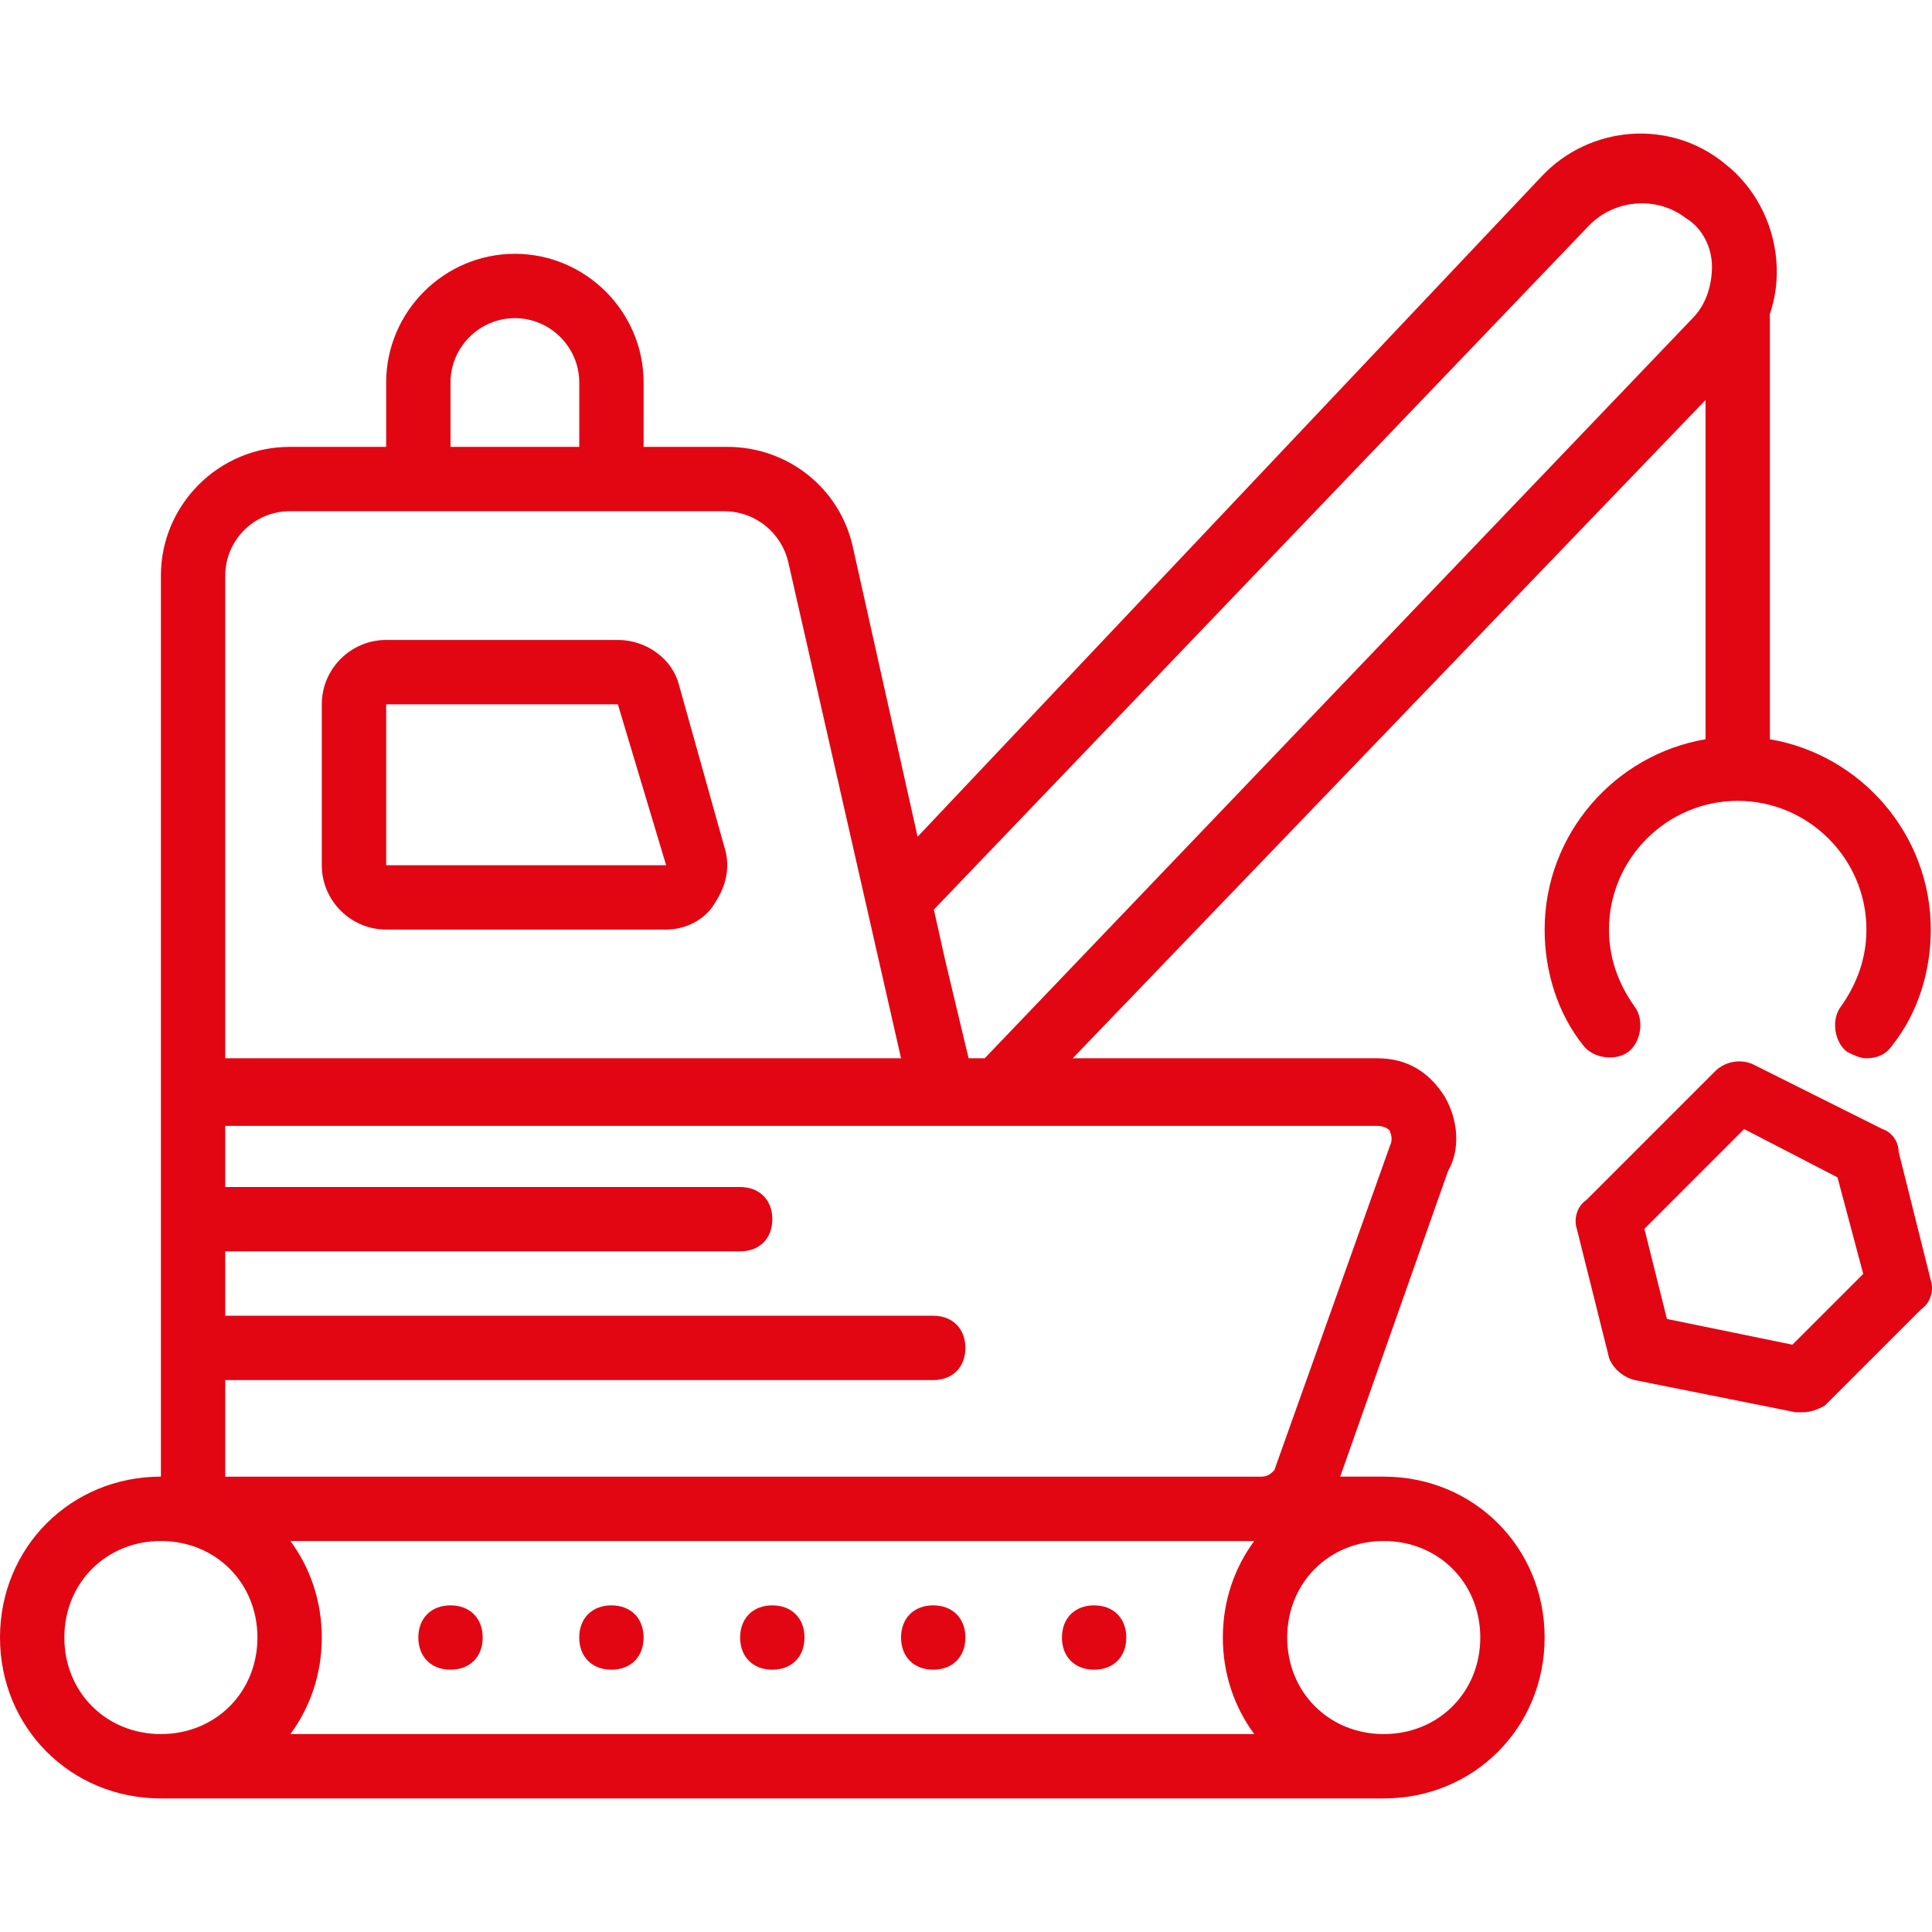
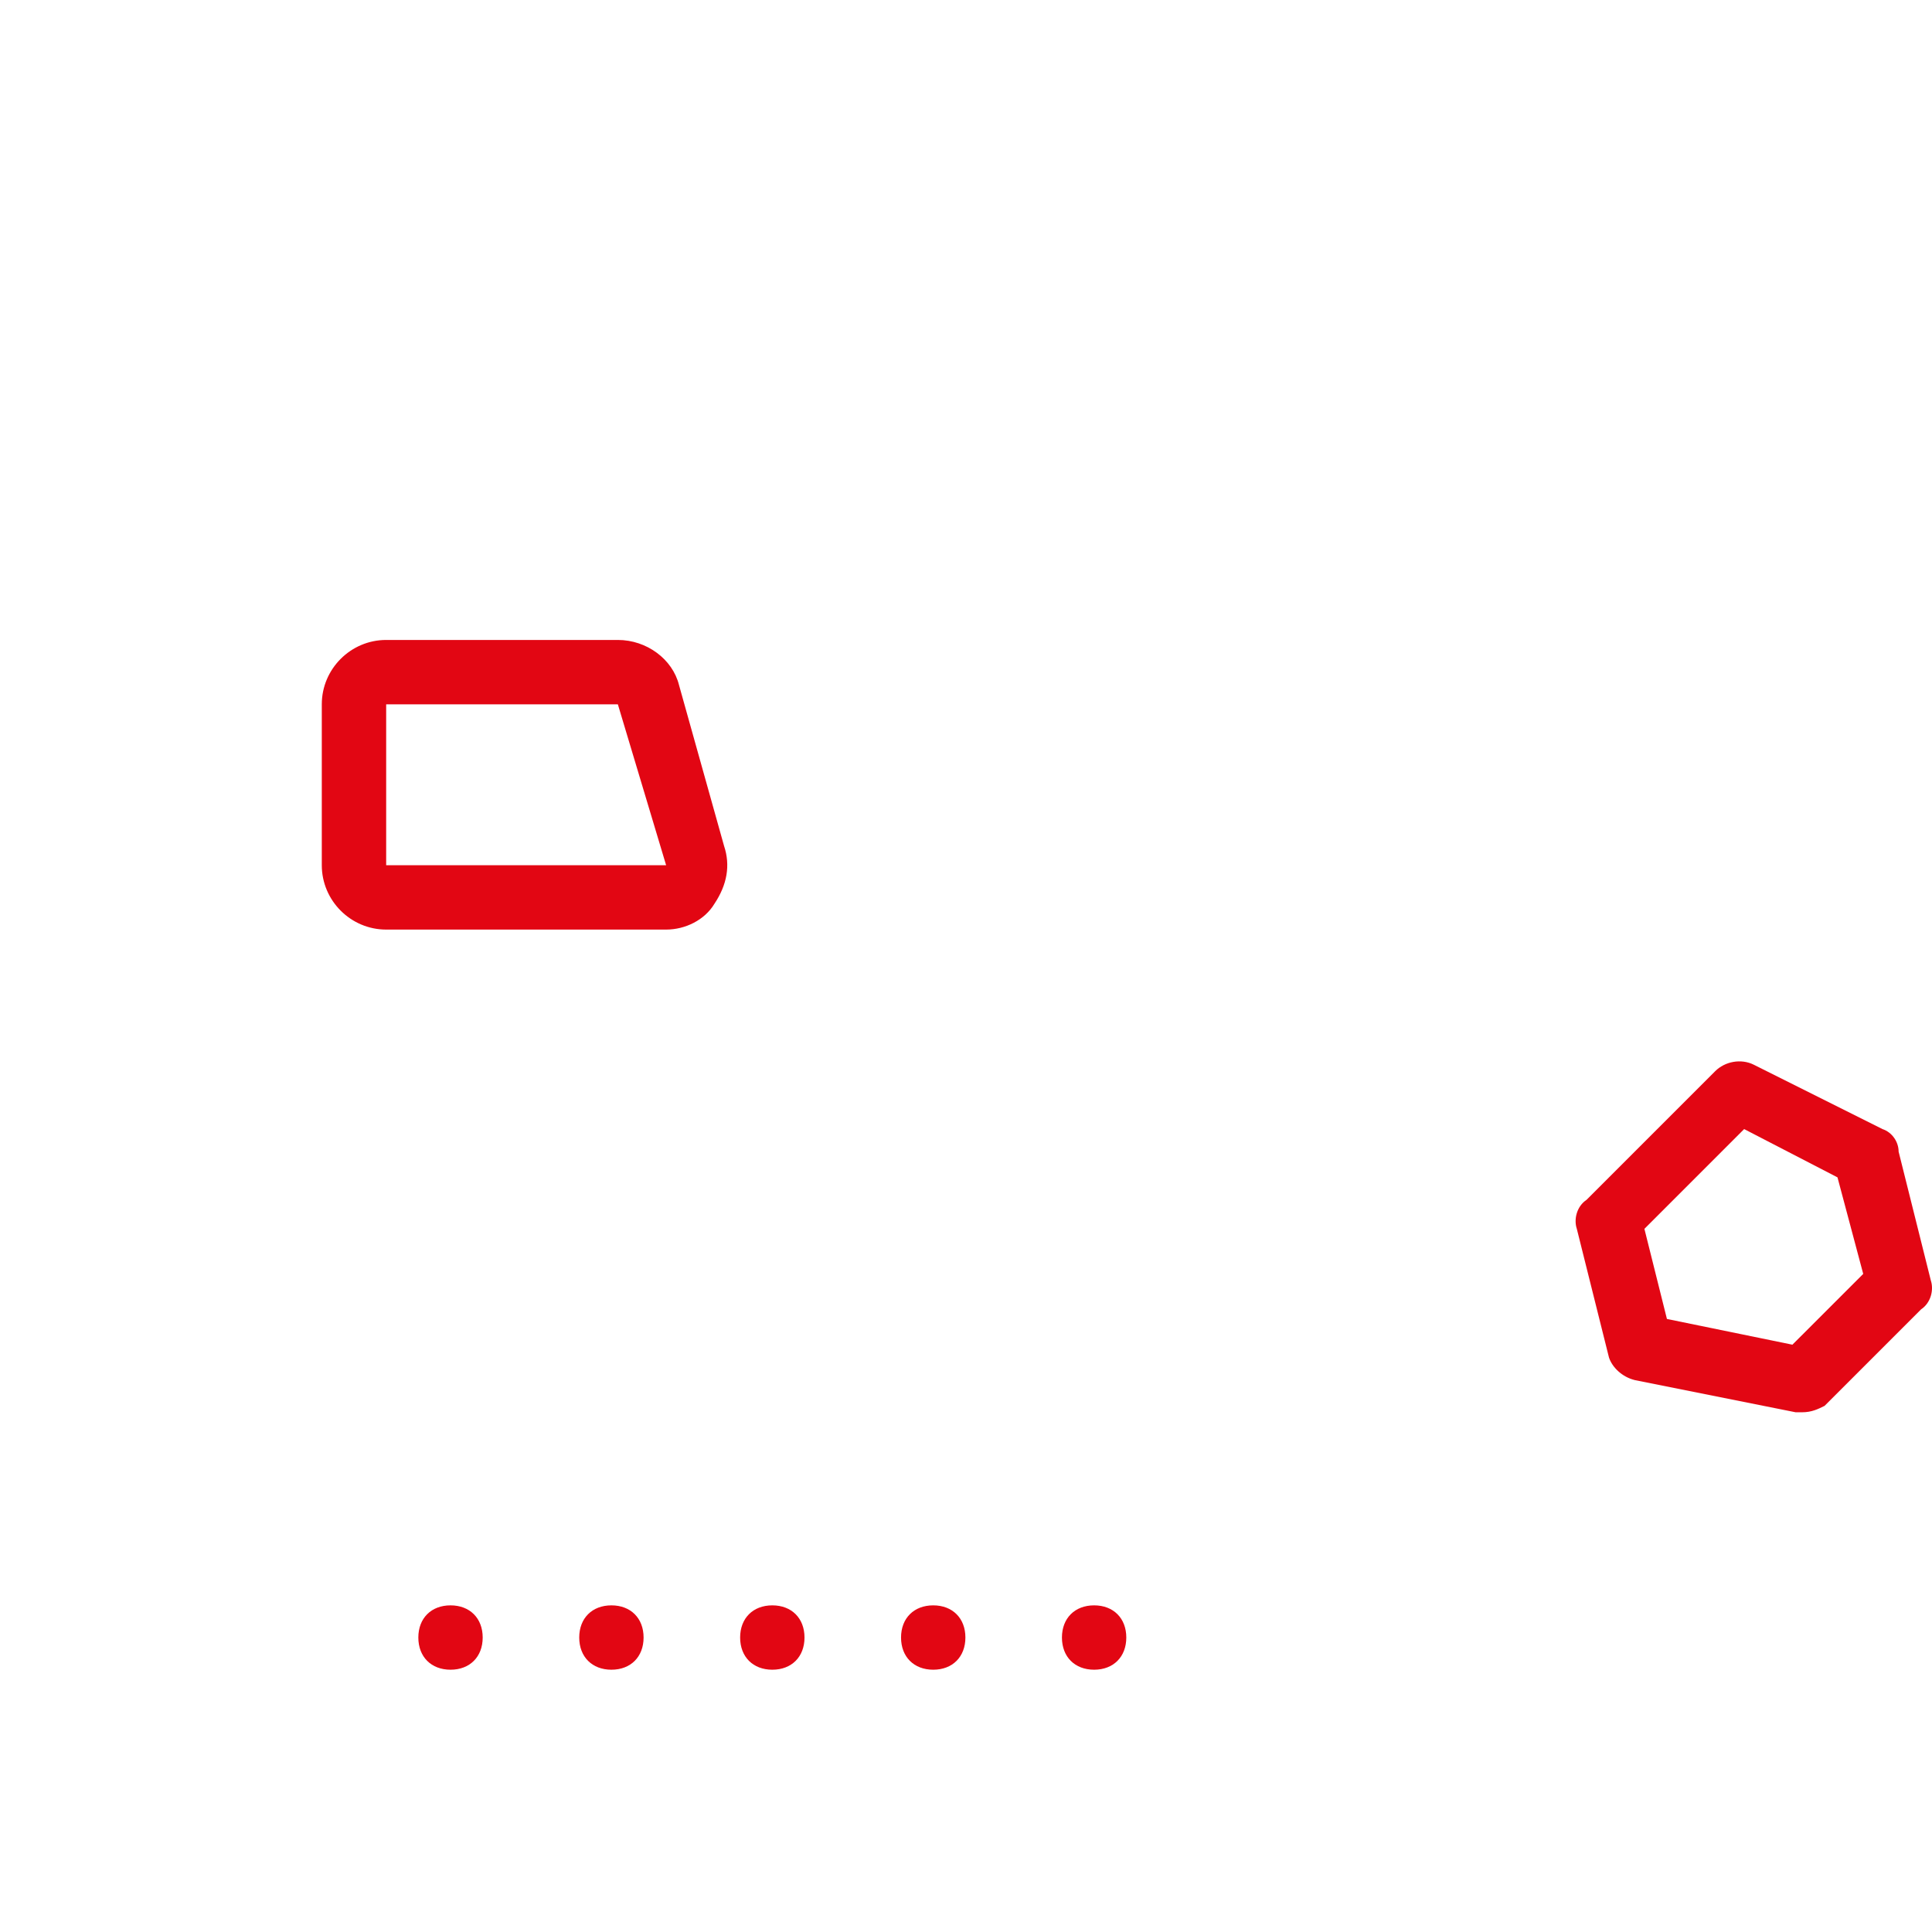
<svg xmlns="http://www.w3.org/2000/svg" width="100" height="100" viewBox="0 0 100 100" fill="none">
  <path d="M35.145 35.456C34.812 34.123 33.479 33.124 31.98 33.124H19.988C18.155 33.124 16.656 34.623 16.656 36.455V44.783C16.656 46.616 18.155 48.115 19.988 48.115H34.478C35.478 48.115 36.477 47.615 36.977 46.782C37.643 45.783 37.81 44.783 37.477 43.784L35.145 35.456ZM19.988 44.783V36.455H31.98L34.478 44.783H19.988ZM23.319 83.093C22.32 83.093 21.653 83.759 21.653 84.758C21.653 85.758 22.32 86.424 23.319 86.424C24.318 86.424 24.984 85.758 24.984 84.758C24.984 83.759 24.318 83.093 23.319 83.093ZM31.647 83.093C30.648 83.093 29.981 83.759 29.981 84.758C29.981 85.758 30.648 86.424 31.647 86.424C32.646 86.424 33.312 85.758 33.312 84.758C33.312 83.759 32.646 83.093 31.647 83.093ZM39.975 83.093C38.976 83.093 38.309 83.759 38.309 84.758C38.309 85.758 38.976 86.424 39.975 86.424C40.974 86.424 41.641 85.758 41.641 84.758C41.641 83.759 40.974 83.093 39.975 83.093ZM48.303 83.093C47.304 83.093 46.638 83.759 46.638 84.758C46.638 85.758 47.304 86.424 48.303 86.424C49.303 86.424 49.969 85.758 49.969 84.758C49.969 83.759 49.303 83.093 48.303 83.093ZM56.631 83.093C55.632 83.093 54.966 83.759 54.966 84.758C54.966 85.758 55.632 86.424 56.631 86.424C57.631 86.424 58.297 85.758 58.297 84.758C58.297 83.759 57.631 83.093 56.631 83.093Z" fill="#E20613" />
-   <path d="M71.622 76.43H69.368L74.953 60.607C75.619 59.441 75.453 57.942 74.787 56.776C73.954 55.443 72.788 54.777 71.289 54.777H55.523L88.278 20.705V38.263C83.567 39.063 79.95 43.185 79.95 48.115C79.95 50.28 80.616 52.445 81.949 54.111C82.448 54.777 83.614 54.944 84.281 54.444C84.947 53.944 85.114 52.779 84.614 52.112C83.781 50.946 83.281 49.614 83.281 48.115C83.281 44.45 86.279 41.452 89.944 41.452C93.608 41.452 96.606 44.45 96.606 48.115C96.606 49.614 96.106 50.946 95.274 52.112C94.774 52.778 94.941 53.944 95.607 54.444C95.94 54.611 96.273 54.777 96.606 54.777C97.106 54.777 97.606 54.611 97.939 54.111C99.271 52.446 99.938 50.28 99.938 48.115C99.938 43.186 96.32 39.063 91.609 38.264V16.468C91.609 16.404 91.607 16.343 91.601 16.282C91.903 15.398 92.025 14.454 91.942 13.47C91.776 11.471 90.777 9.639 89.278 8.473C86.446 6.141 82.282 6.474 79.784 9.139L47.495 43.309L44.139 28.294C43.473 25.296 40.808 23.13 37.643 23.13H33.313V19.799C33.313 16.135 30.314 13.137 26.65 13.137C22.986 13.137 19.988 16.135 19.988 19.799V23.13H14.991C11.326 23.13 8.328 26.128 8.328 29.793V76.43C3.664 76.43 0 80.095 0 84.758C0 89.422 3.664 93.087 8.328 93.087H71.622C76.286 93.087 79.95 89.422 79.95 84.758C79.95 80.095 76.286 76.43 71.622 76.43ZM64.92 89.755H15.03C16.055 88.371 16.656 86.647 16.656 84.758C16.656 82.87 16.055 81.145 15.03 79.762H64.92C63.895 81.145 63.294 82.87 63.294 84.758C63.294 86.647 63.895 88.371 64.92 89.755ZM82.282 11.637C83.615 10.305 85.78 10.138 87.279 11.304C88.112 11.804 88.611 12.803 88.611 13.803C88.611 14.802 88.278 15.801 87.612 16.468L50.968 54.777H50.135L48.942 49.788L48.337 47.08L82.282 11.637ZM23.319 19.799C23.319 17.967 24.818 16.468 26.65 16.468C28.482 16.468 29.982 17.967 29.982 19.799V23.13H23.319L23.319 19.799ZM11.659 29.793C11.659 27.961 13.158 26.462 14.991 26.462H37.477C39.142 26.462 40.475 27.627 40.808 29.127L46.638 54.777H11.659L11.659 29.793ZM11.659 71.433H48.303C49.302 71.433 49.969 70.767 49.969 69.768C49.969 68.769 49.302 68.102 48.303 68.102H11.659V64.771H38.309C39.309 64.771 39.975 64.105 39.975 63.105C39.975 62.106 39.309 61.44 38.309 61.44H11.659V58.275H71.289C71.622 58.275 71.955 58.442 71.955 58.608C71.955 58.608 72.121 58.942 71.955 59.275L65.959 76.097C65.792 76.264 65.625 76.431 65.292 76.431H11.659V71.433ZM3.331 84.758C3.331 81.927 5.497 79.762 8.328 79.762C11.16 79.762 13.325 81.927 13.325 84.758C13.325 87.59 11.16 89.755 8.328 89.755C5.497 89.755 3.331 87.59 3.331 84.758ZM71.622 89.755C68.79 89.755 66.625 87.59 66.625 84.758C66.625 81.927 68.79 79.762 71.622 79.762C74.454 79.762 76.619 81.927 76.619 84.758C76.619 87.59 74.454 89.755 71.622 89.755Z" fill="#E20613" />
-   <path d="M99.938 66.27L98.272 59.608C98.272 59.108 97.939 58.608 97.439 58.442L90.777 55.11C90.111 54.777 89.278 54.944 88.778 55.444L82.116 62.106C81.616 62.439 81.449 63.105 81.616 63.605L83.281 70.267C83.448 70.767 83.948 71.267 84.614 71.433L92.942 73.099H93.275C93.775 73.099 94.108 72.932 94.441 72.766L99.438 67.769C99.938 67.436 100.104 66.77 99.938 66.27ZM92.775 69.601L86.28 68.269L85.114 63.605L90.277 58.441L95.108 60.94L96.44 65.937L92.775 69.601Z" fill="#E20613" />
+   <path d="M99.938 66.27L98.272 59.608C98.272 59.108 97.939 58.608 97.439 58.442L90.777 55.11C90.111 54.777 89.278 54.944 88.778 55.444L82.116 62.106C81.616 62.439 81.449 63.105 81.616 63.605L83.281 70.267C83.448 70.767 83.948 71.267 84.614 71.433L92.942 73.099H93.275C93.775 73.099 94.108 72.932 94.441 72.766L99.438 67.769C99.938 67.436 100.104 66.77 99.938 66.27ZM92.775 69.601L86.28 68.269L85.114 63.605L90.277 58.441L95.108 60.94L96.44 65.937L92.775 69.601" fill="#E20613" />
</svg>